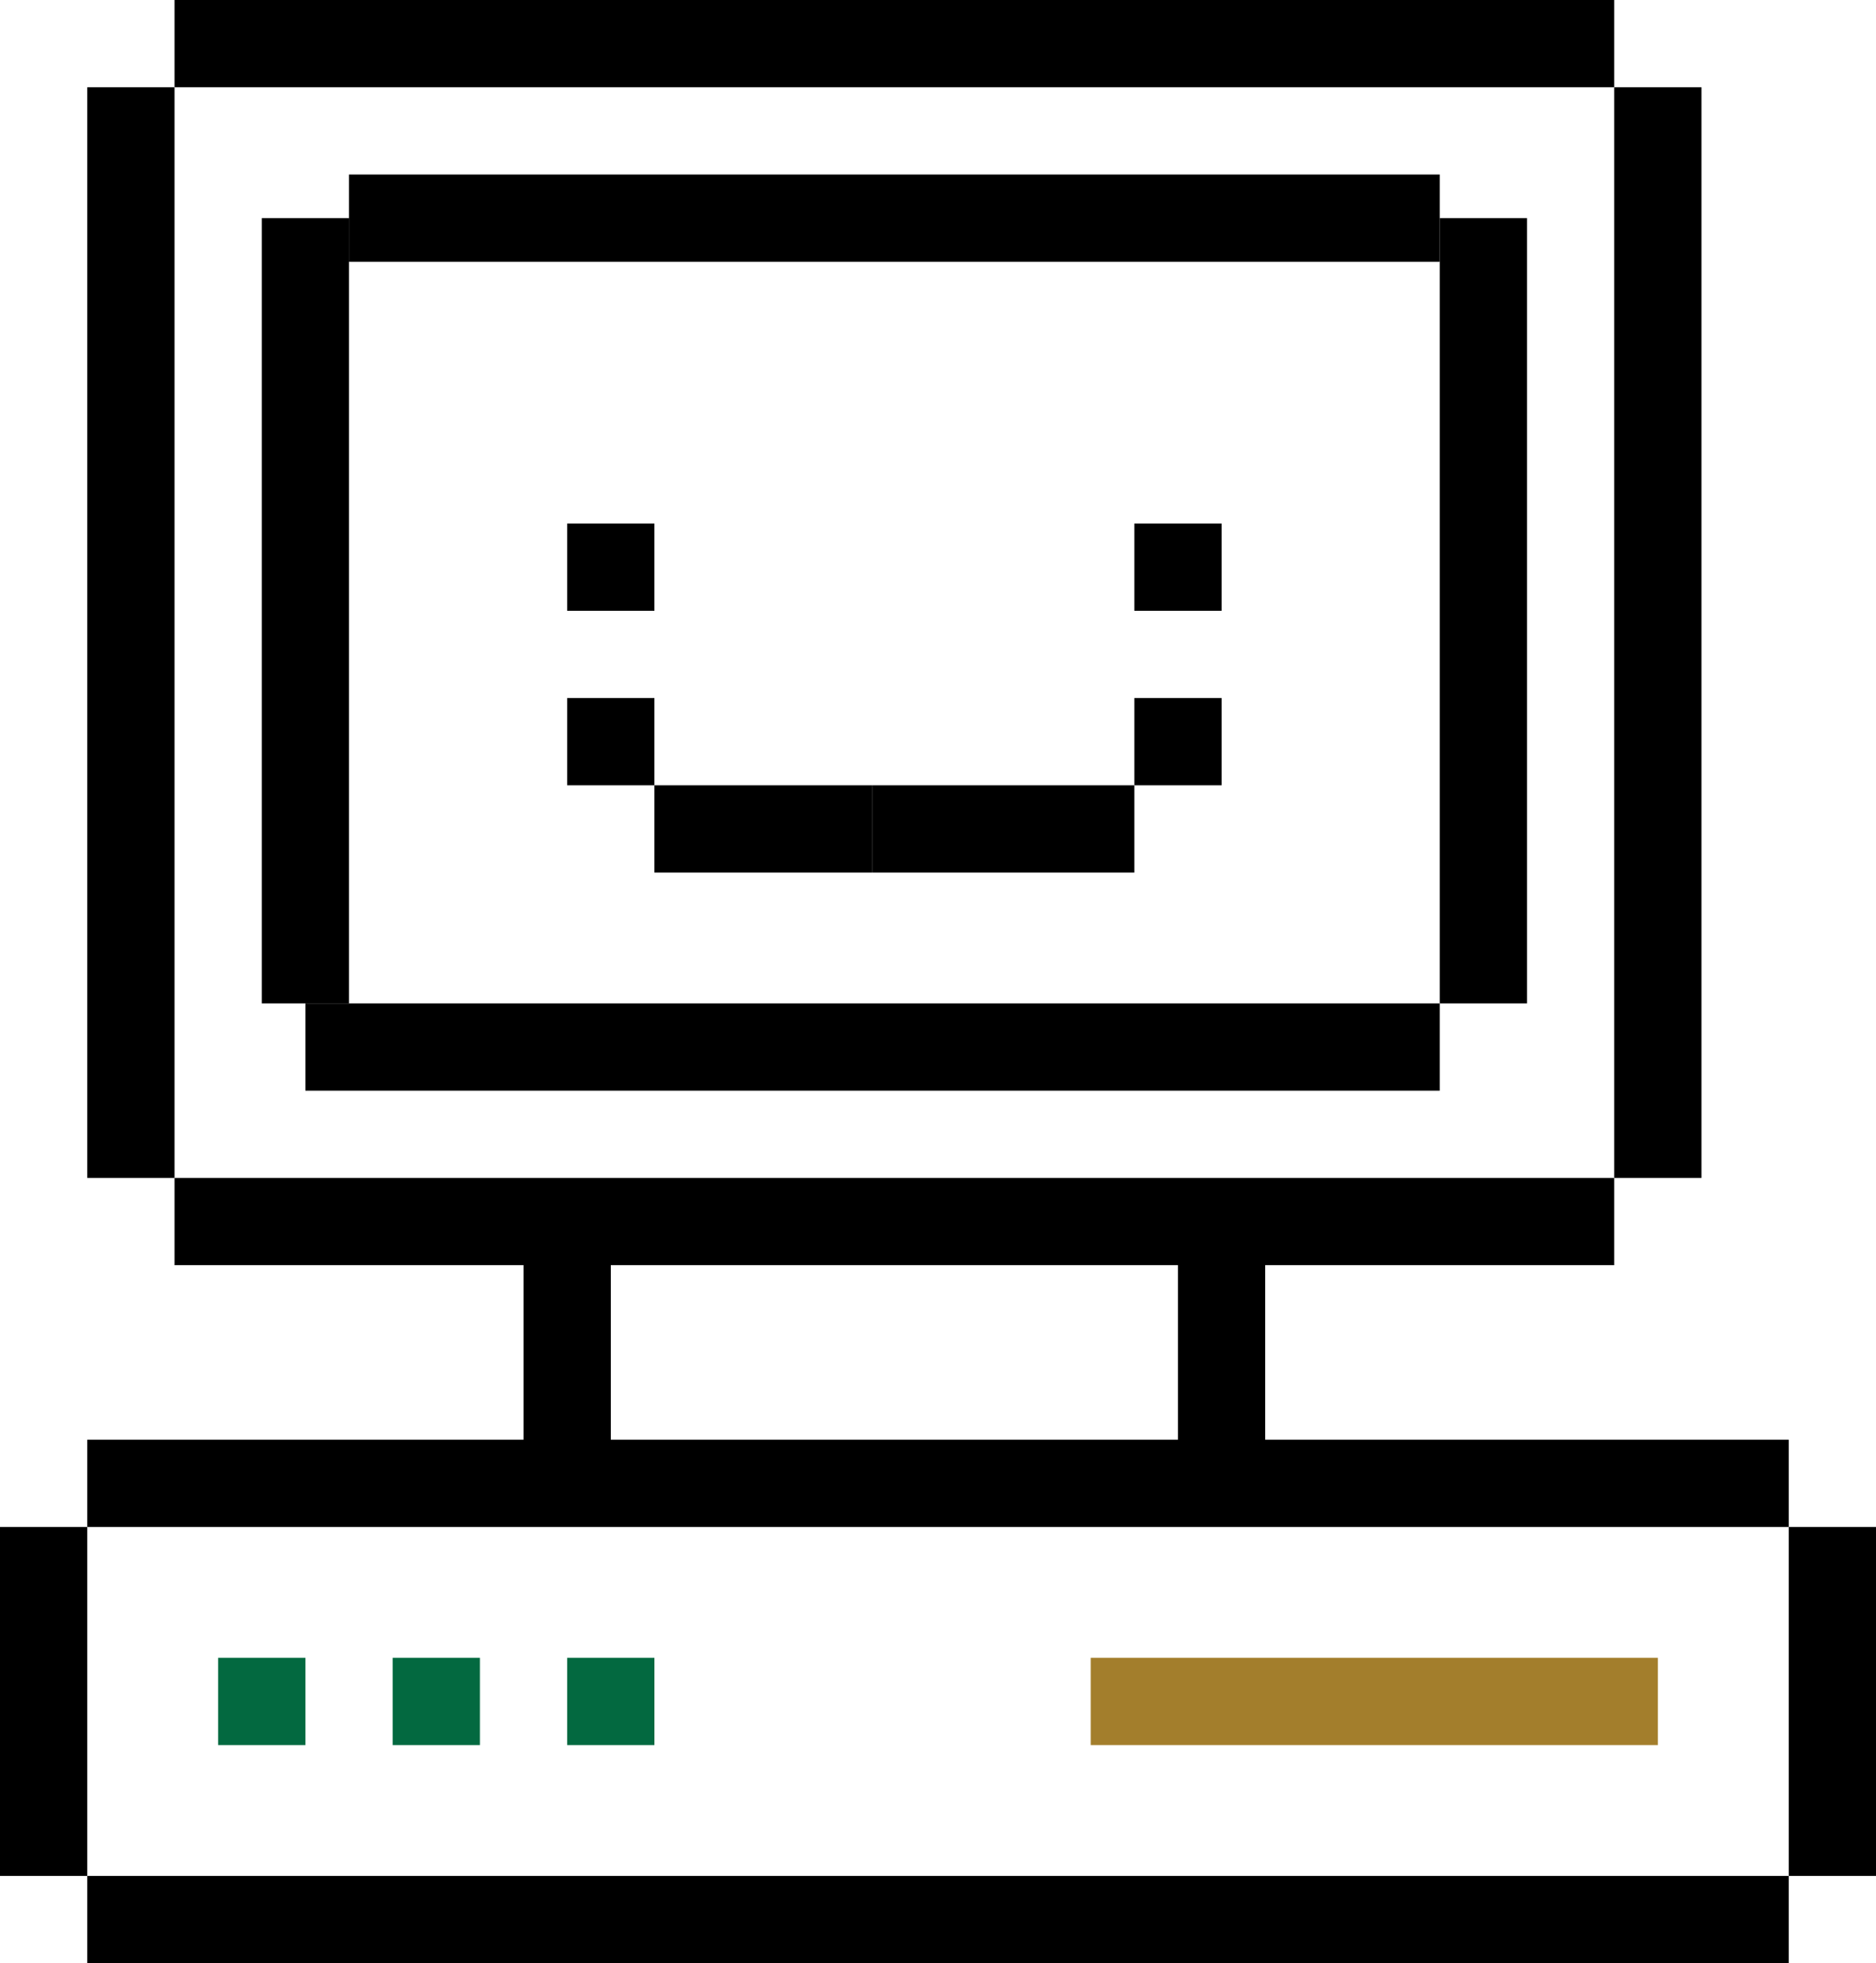
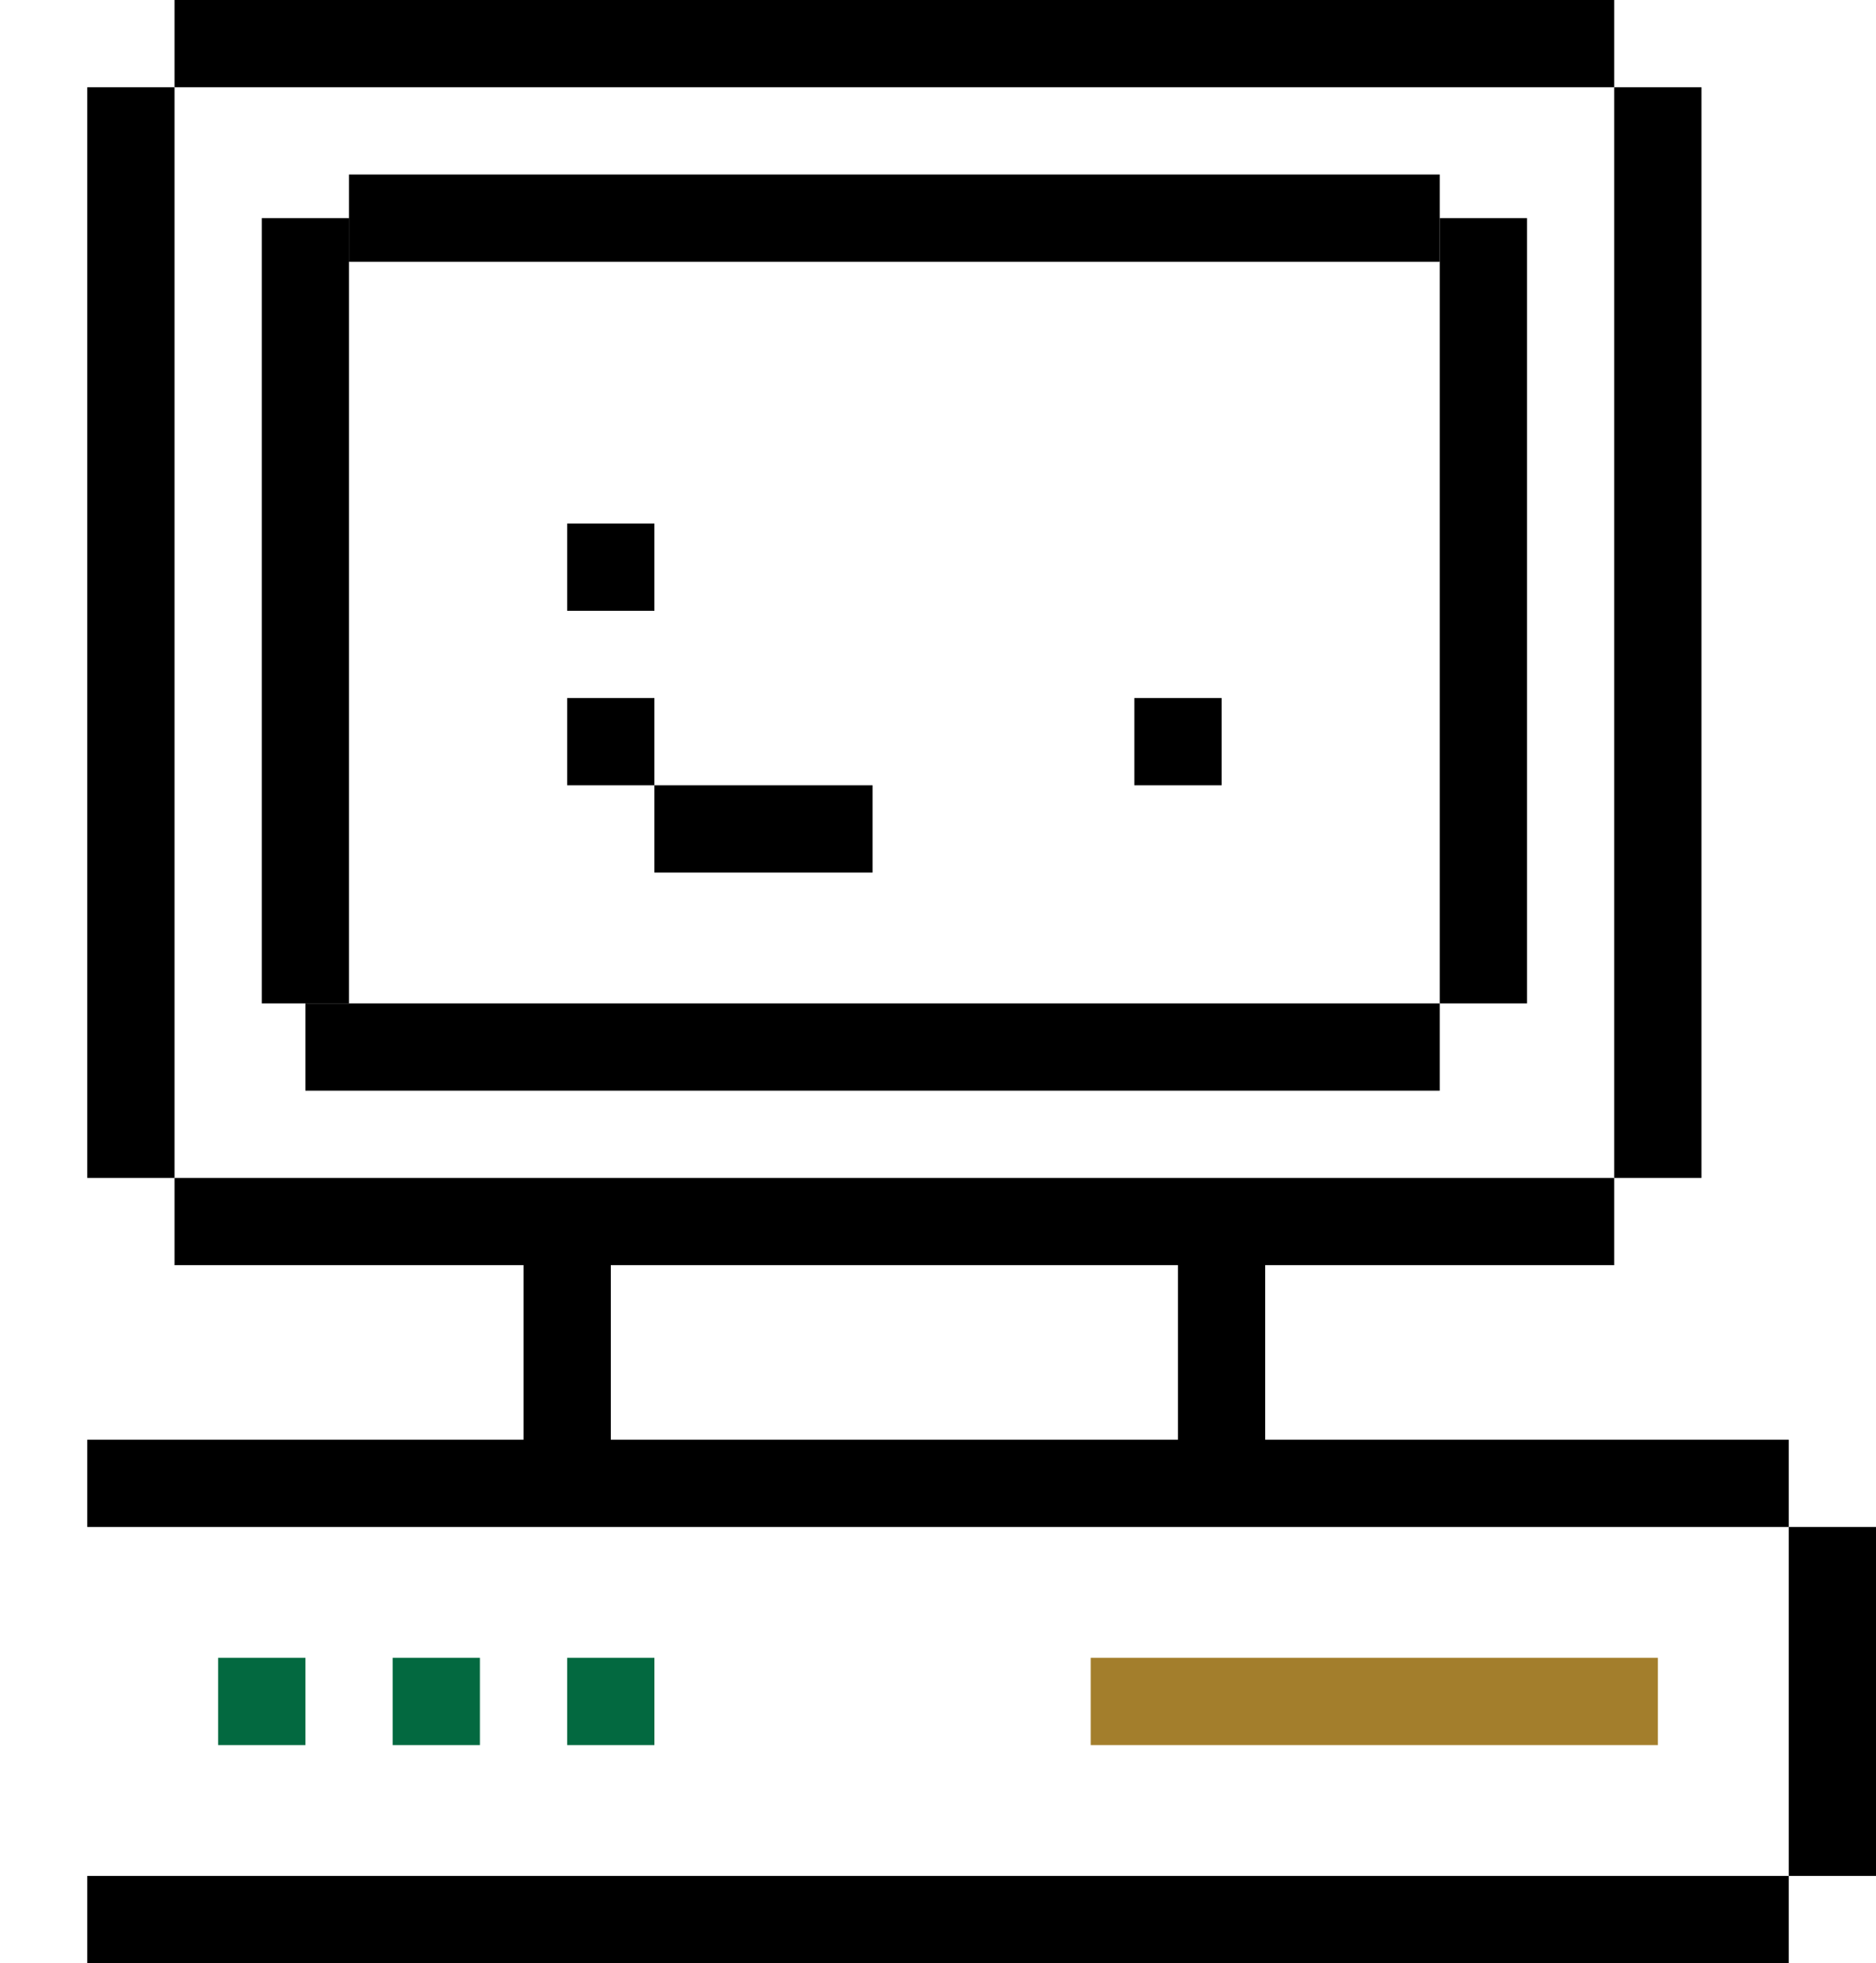
<svg xmlns="http://www.w3.org/2000/svg" width="43" height="45" viewBox="0 0 43 45" fill="none">
  <g clip-path="url(#clip0_825_2955)">
    <path d="M4 2H2V27H4V2Z" fill="black" />
    <path d="M37 0H4V2H37V0Z" fill="black" />
    <path d="M39 2H37V27H39V2Z" fill="black" />
    <path d="M37 27H4V29H37V27Z" fill="black" />
    <path d="M8 5H6V23H8V5Z" fill="black" />
    <path d="M33 23H7V25H33V23Z" fill="black" />
    <path d="M33 4H8V6H33V4Z" fill="black" />
    <path d="M35 5H33V23H35V5Z" fill="black" />
    <path d="M15 12H13V14H15V12Z" fill="black" />
-     <path d="M28 12H26V14H28V12Z" fill="black" />
-     <path d="M26 18H20V20H26V18Z" fill="black" />
    <path d="M20 18H15V20H20V18Z" fill="black" />
    <path d="M14 28H12V34H14V28Z" fill="black" />
    <path d="M29 28H27V34H29V28Z" fill="black" />
    <path d="M41 33H2V35H41V33Z" fill="black" />
-     <path d="M2 35H0V43H2V35Z" fill="black" />
    <path d="M41 43H2V45H41V43Z" fill="black" />
    <path d="M43 35H41V43H43V35Z" fill="black" />
    <path d="M7 38H5V40H7V38Z" fill="#036940" />
    <path d="M11 38H9V40H11V38Z" fill="#036940" />
    <path d="M15 38H13V40H15V38Z" fill="#036940" />
    <path d="M38 38H25V40H38V38Z" fill="#A37E2C" />
    <path d="M15 16H13V18H15V16Z" fill="black" />
    <path d="M28 16H26V18H28V16Z" fill="black" />
  </g>
  <defs>
    <clipPath id="clip0_825_2955">
      <rect width="43" height="45" fill="white" />
    </clipPath>
  </defs>
</svg>